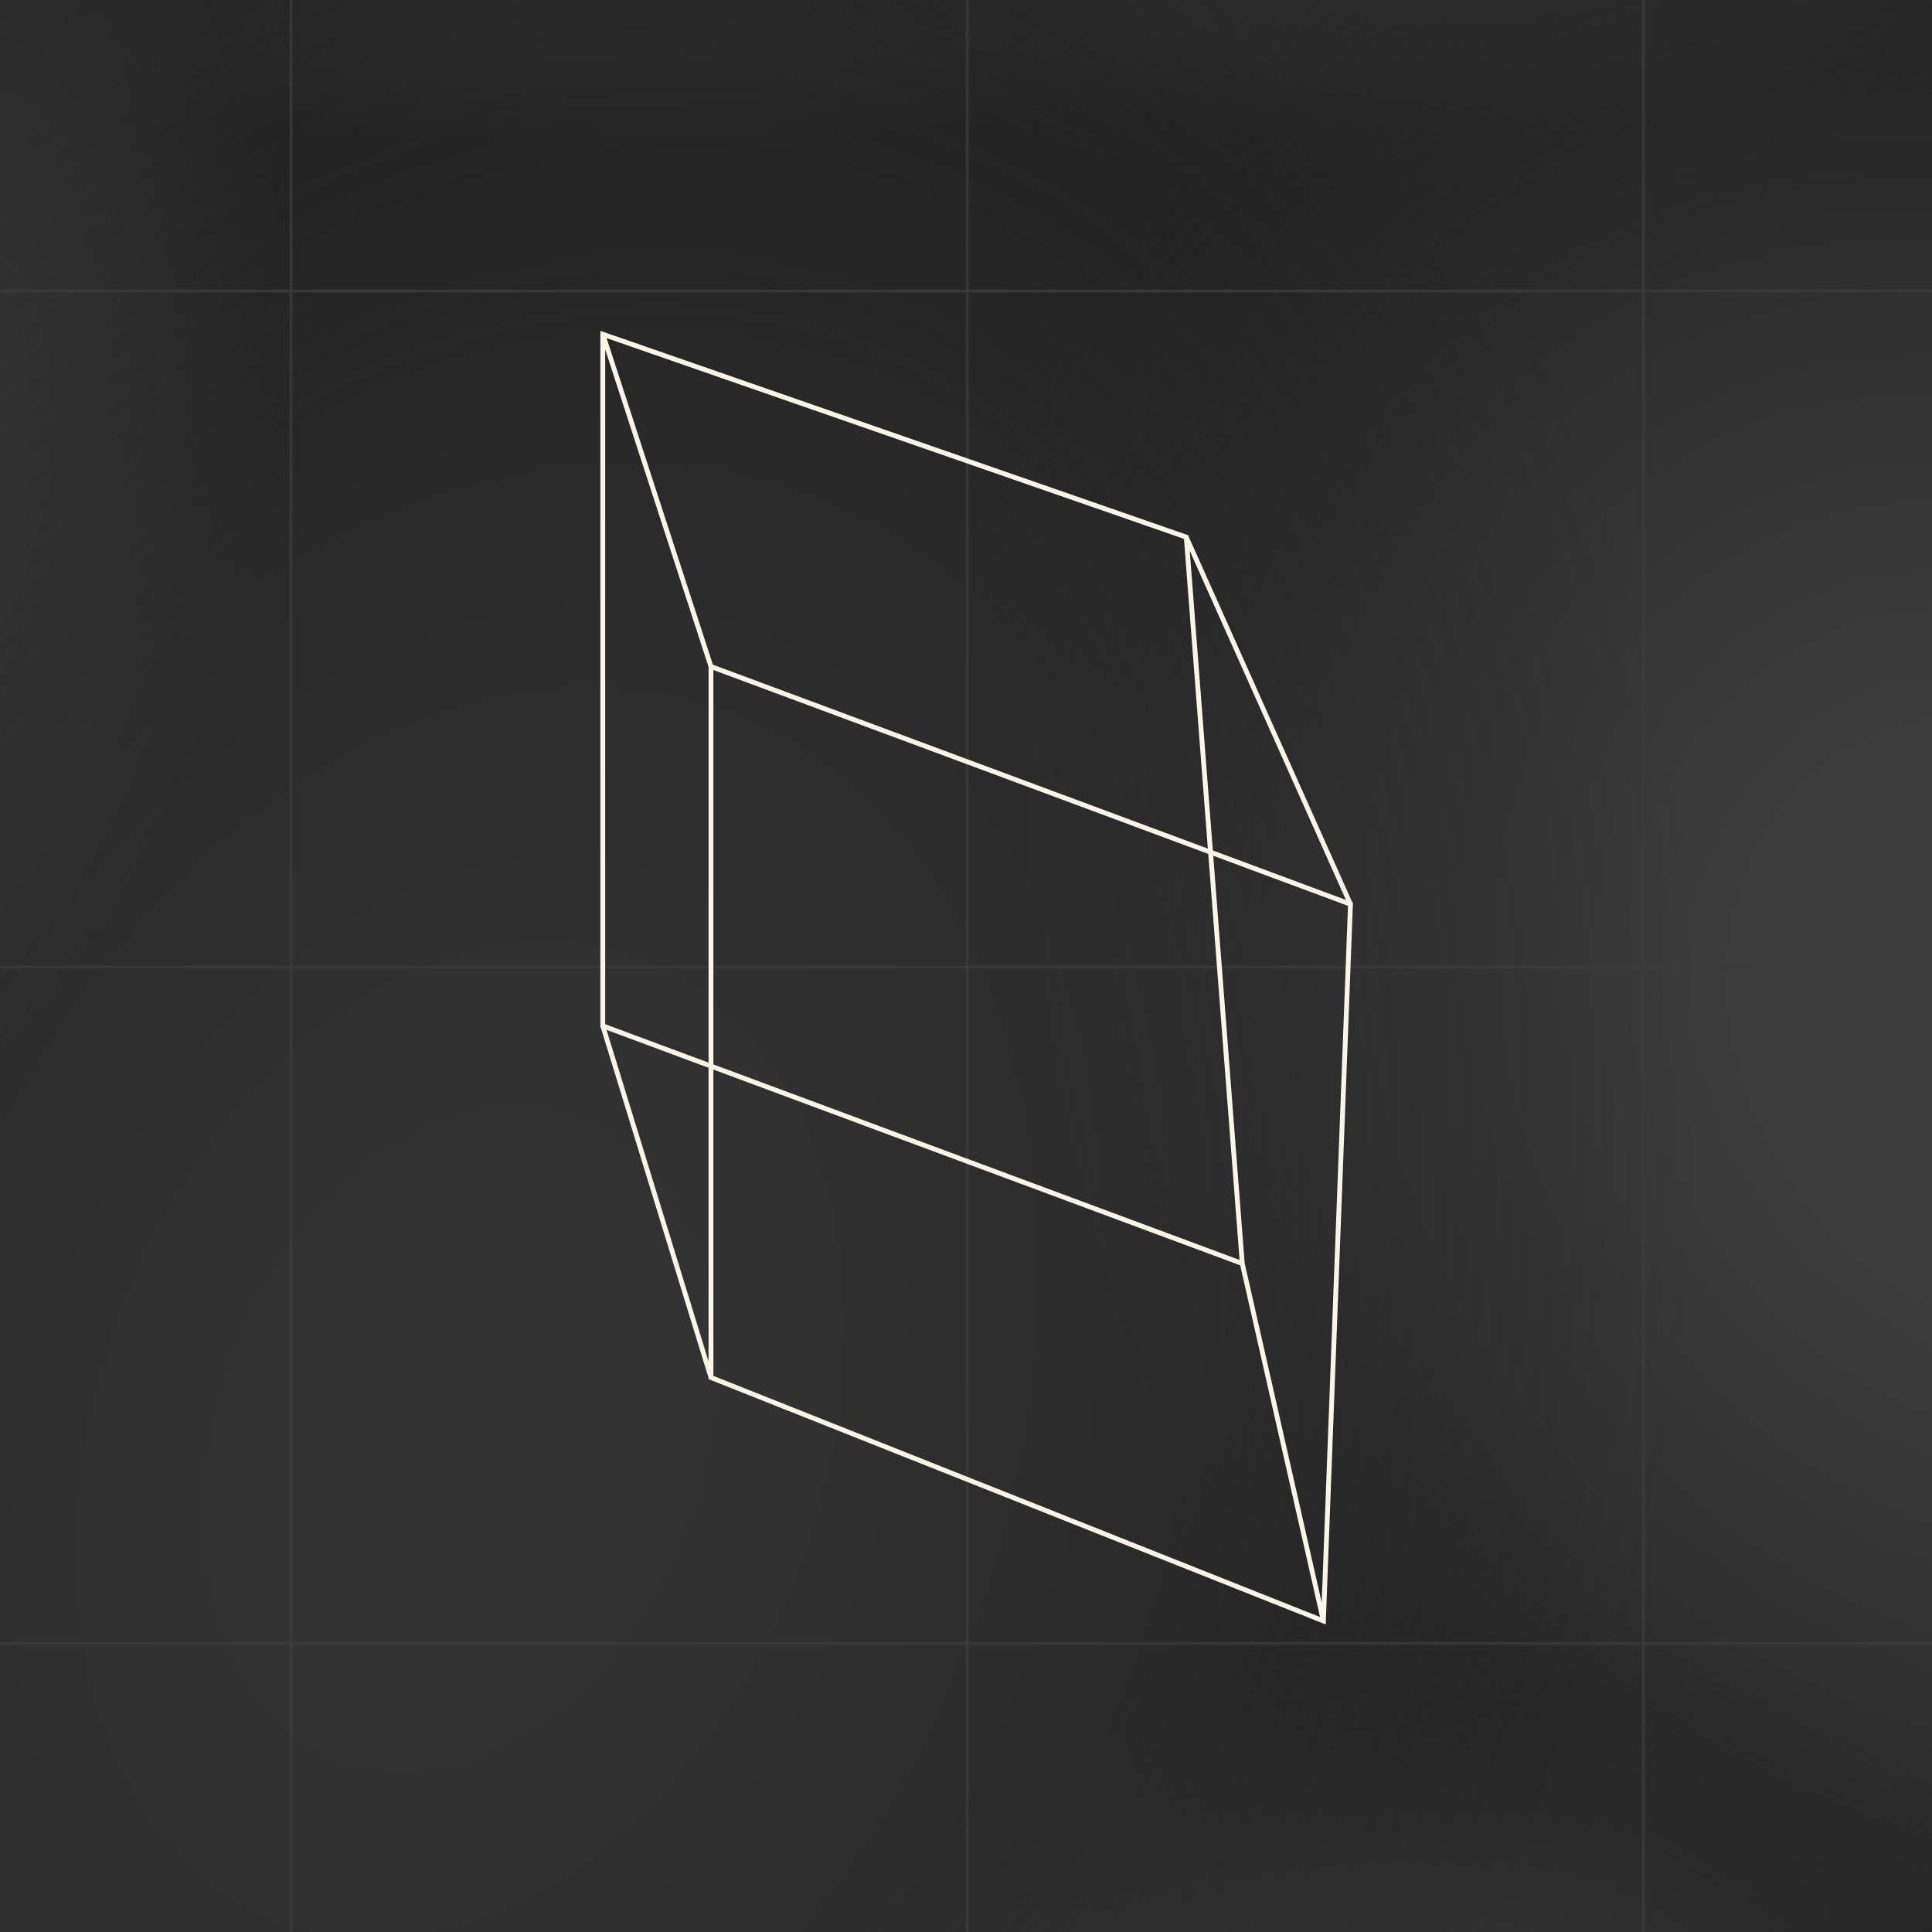
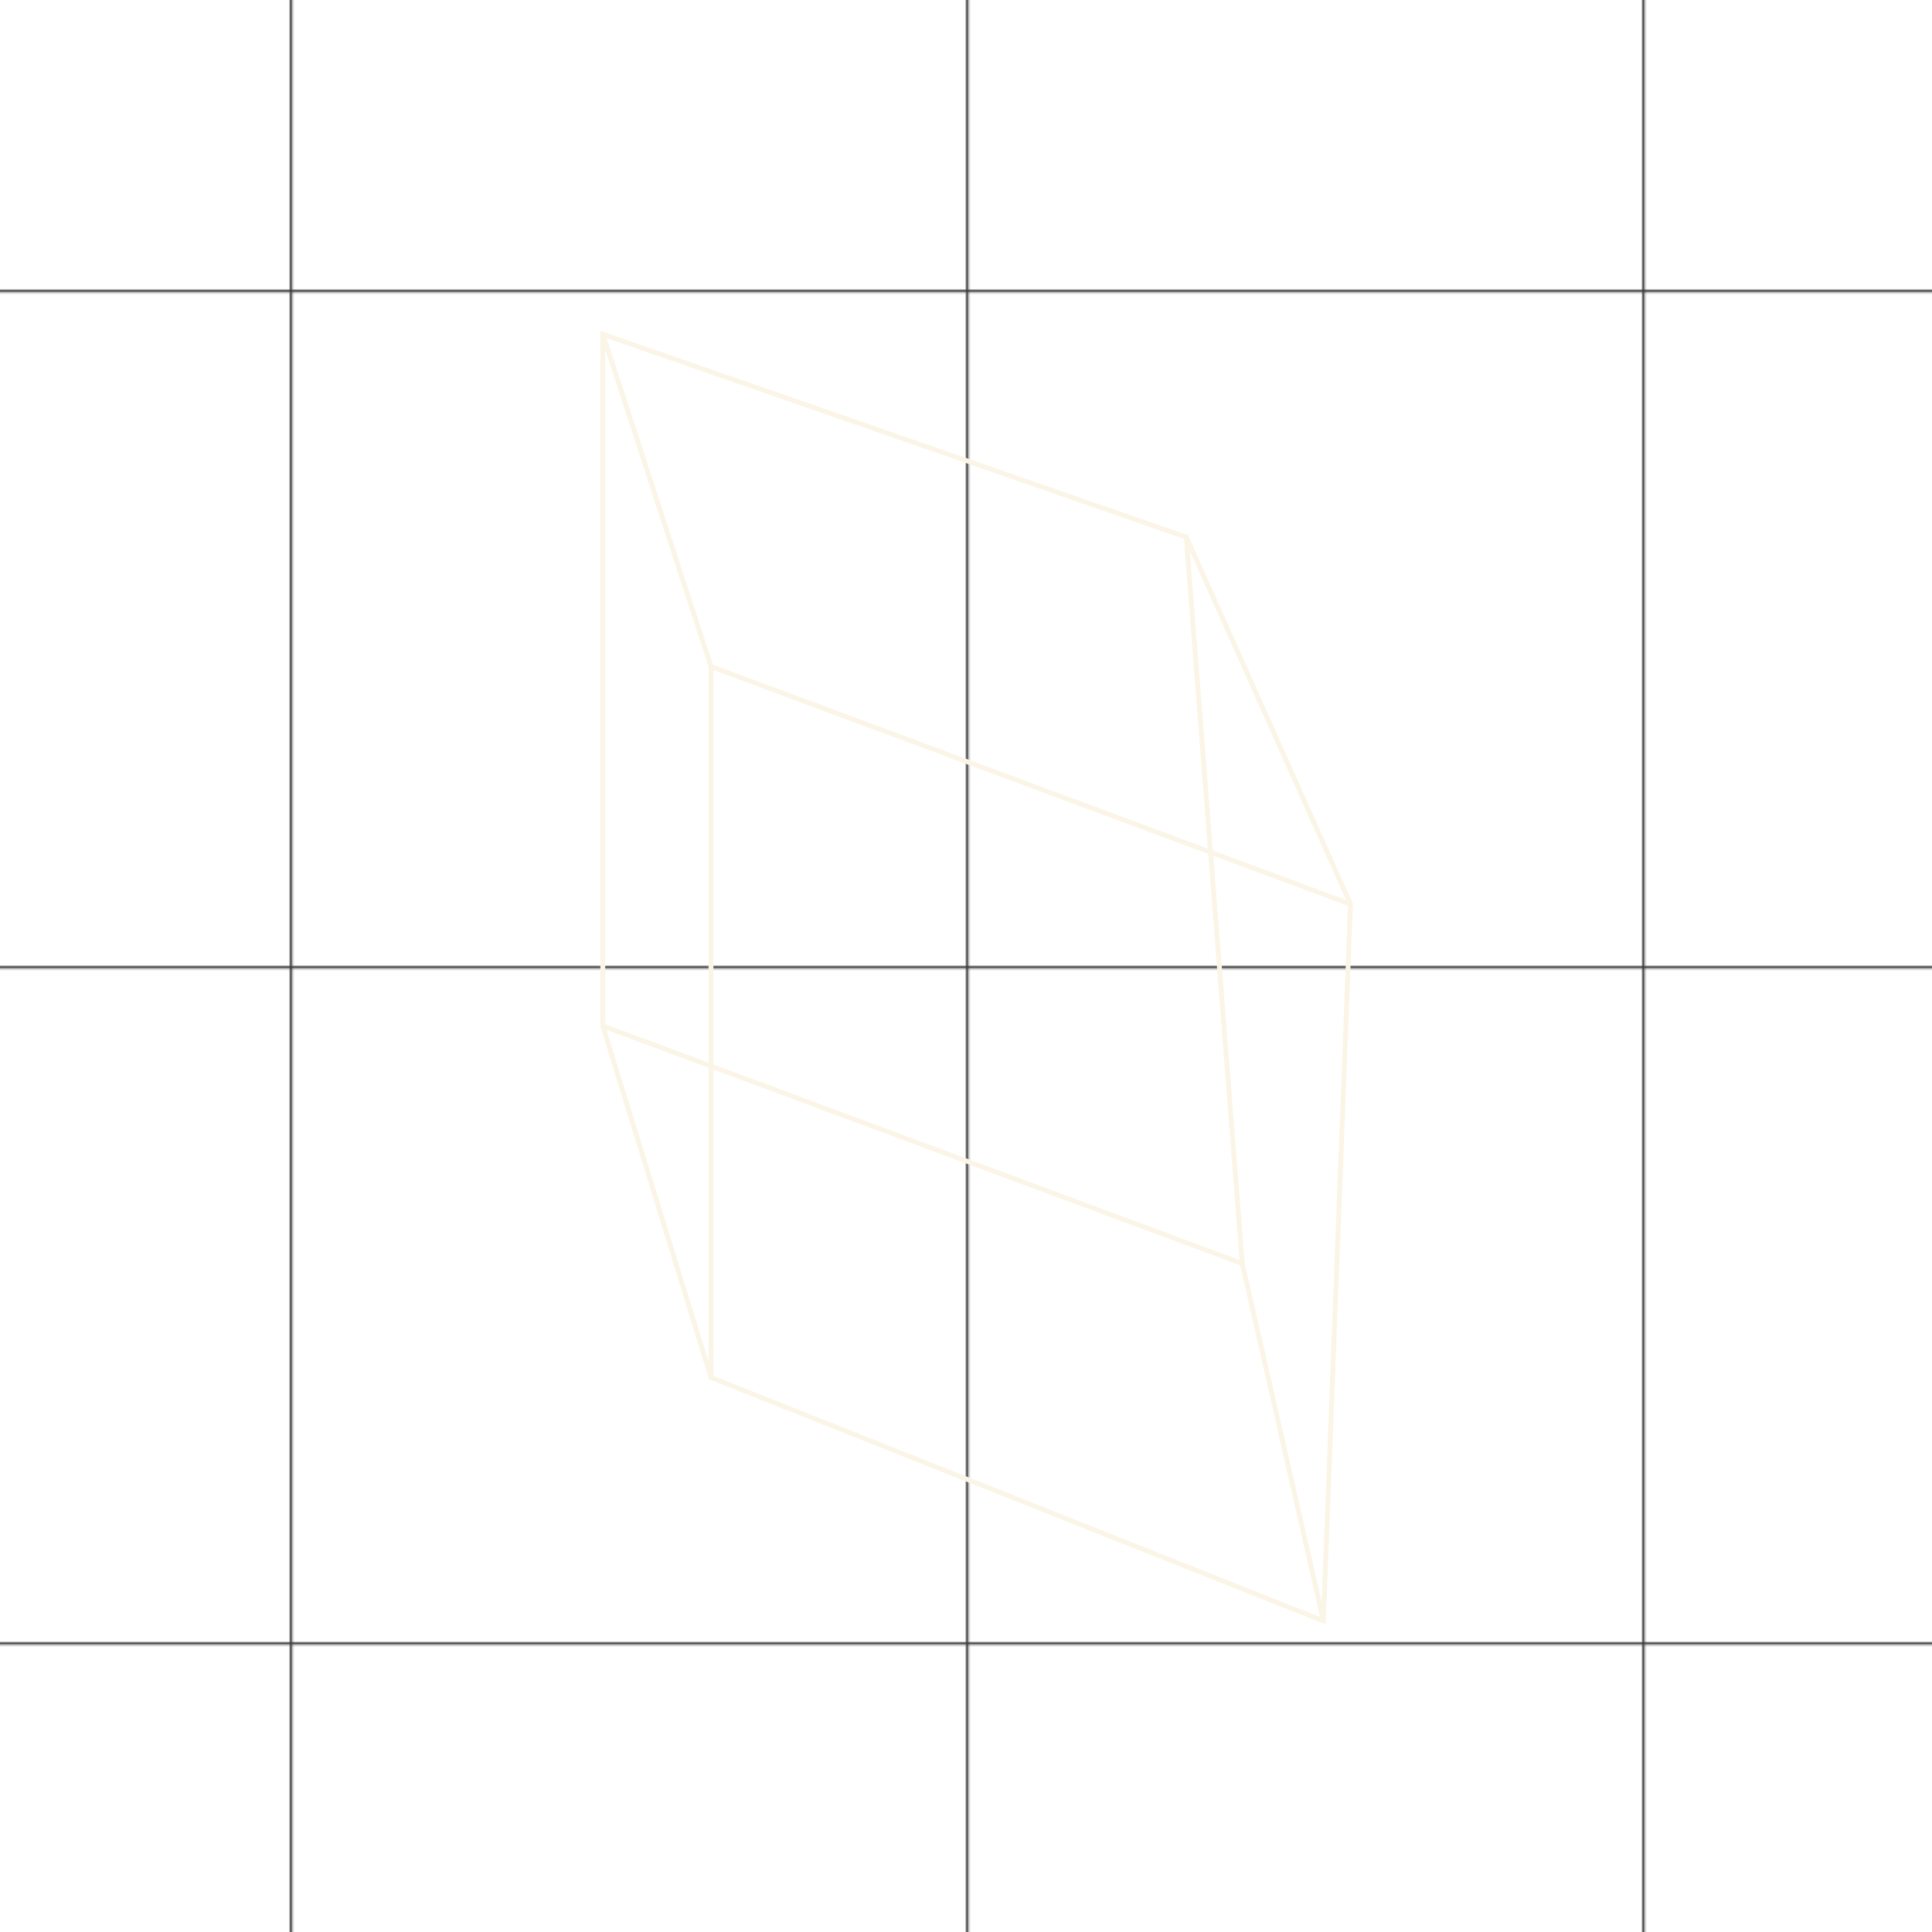
<svg xmlns="http://www.w3.org/2000/svg" viewBox="0 0 1000 1000" style="background:#2e2e2e">
  <defs>
    <radialGradient id="MHhHSW50aW1hdGVTeXN0ZW1z_light">
      <stop offset="20%" stop-color="#444444" />
      <stop offset="60%" stop-color="#333333" />
      <stop offset="100%" stop-color="#222222" stop-opacity="0" />
    </radialGradient>
    <pattern id="MHhHSW50aW1hdGVTeXN0ZW1z_grid" width="350" height="350" patternUnits="userSpaceOnUse" patternTransform="translate(150 150)">
      <path d="M350 0 L0 0 0 350" fill="none" stroke="#3c3c3c" stroke-width="2.5" />
    </pattern>
    <clipPath id="MHhHSW50aW1hdGVTeXN0ZW1z_overflow" clipPathUnits="userSpaceOnUse">
-       <rect width="1000" height="1000" />
-     </clipPath>
+       </clipPath>
  </defs>
-   <rect width="100%" height="100%" fill="#222222" />
  <g fill="url(#MHhHSW50aW1hdGVTeXN0ZW1z_light)" clip-path="url(#MHhHSW50aW1hdGVTeXN0ZW1z_overflow)">
-     <ellipse cx="300" cy="15" rx="400" ry="70" opacity="0.2" />
-     <ellipse cx="800" cy="30" rx="400" ry="190" opacity="0.4" transform="rotate(352)" />
    <ellipse cx="5" cy="250" rx="200" ry="400" opacity="0.5" transform="rotate(10)" />
    <ellipse cx="670" cy="950" rx="550" ry="650" transform="rotate(332)" opacity="0.8" />
-     <ellipse cx="725" cy="1177" rx="400" ry="350" opacity="0.7" />
    <ellipse cx="500" cy="600" rx="600" ry="850" opacity="0.45" transform="rotate(22)" />
  </g>
  <rect width="1000" height="1000" fill="url(#MHhHSW50aW1hdGVTeXN0ZW1z_grid)" />
  <path stroke="#faf5e6" stroke-width="2.5" fill="none" filter="drop-shadow(0 0 30px white)" d="M 368 345 L 699 468 L 685 839 L 368 713 Z M 312 173 L 614 278 L 643 654 L 312 531 Z M 368 345 L 312 173 M 699 468 L 614 278 M 685 839 L 643 654 M 368 713 L 312 531" />
</svg>